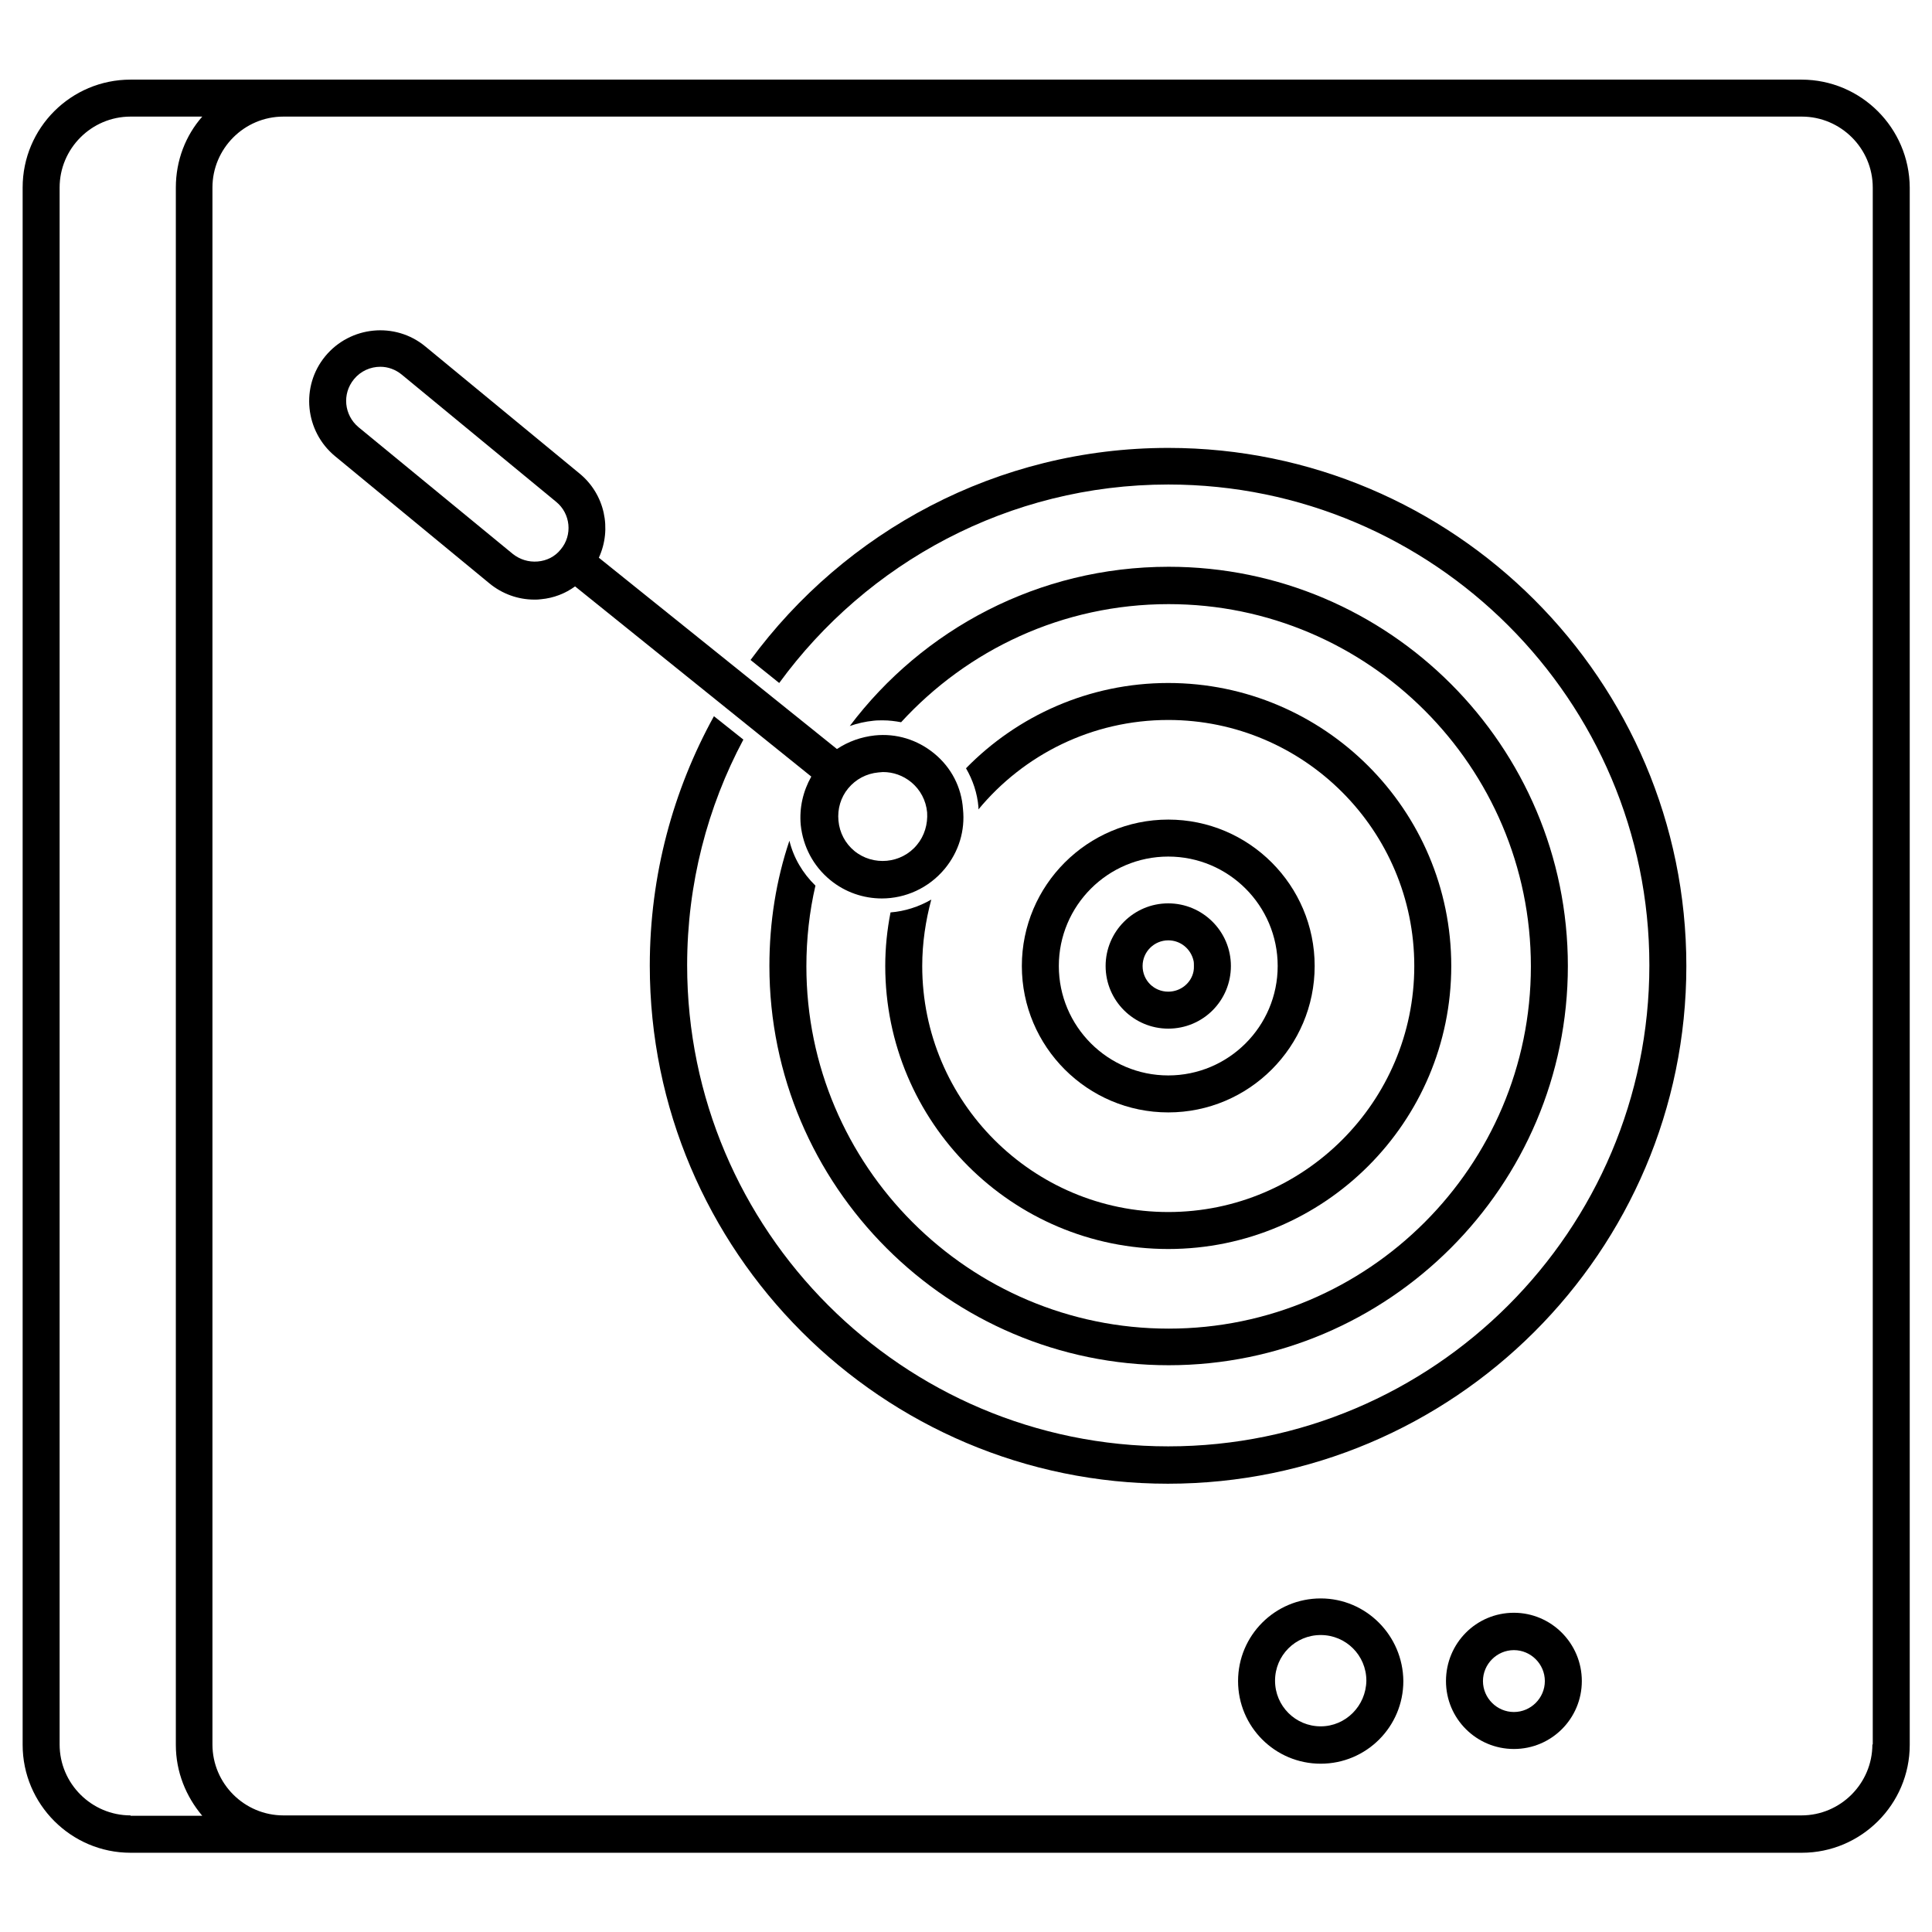
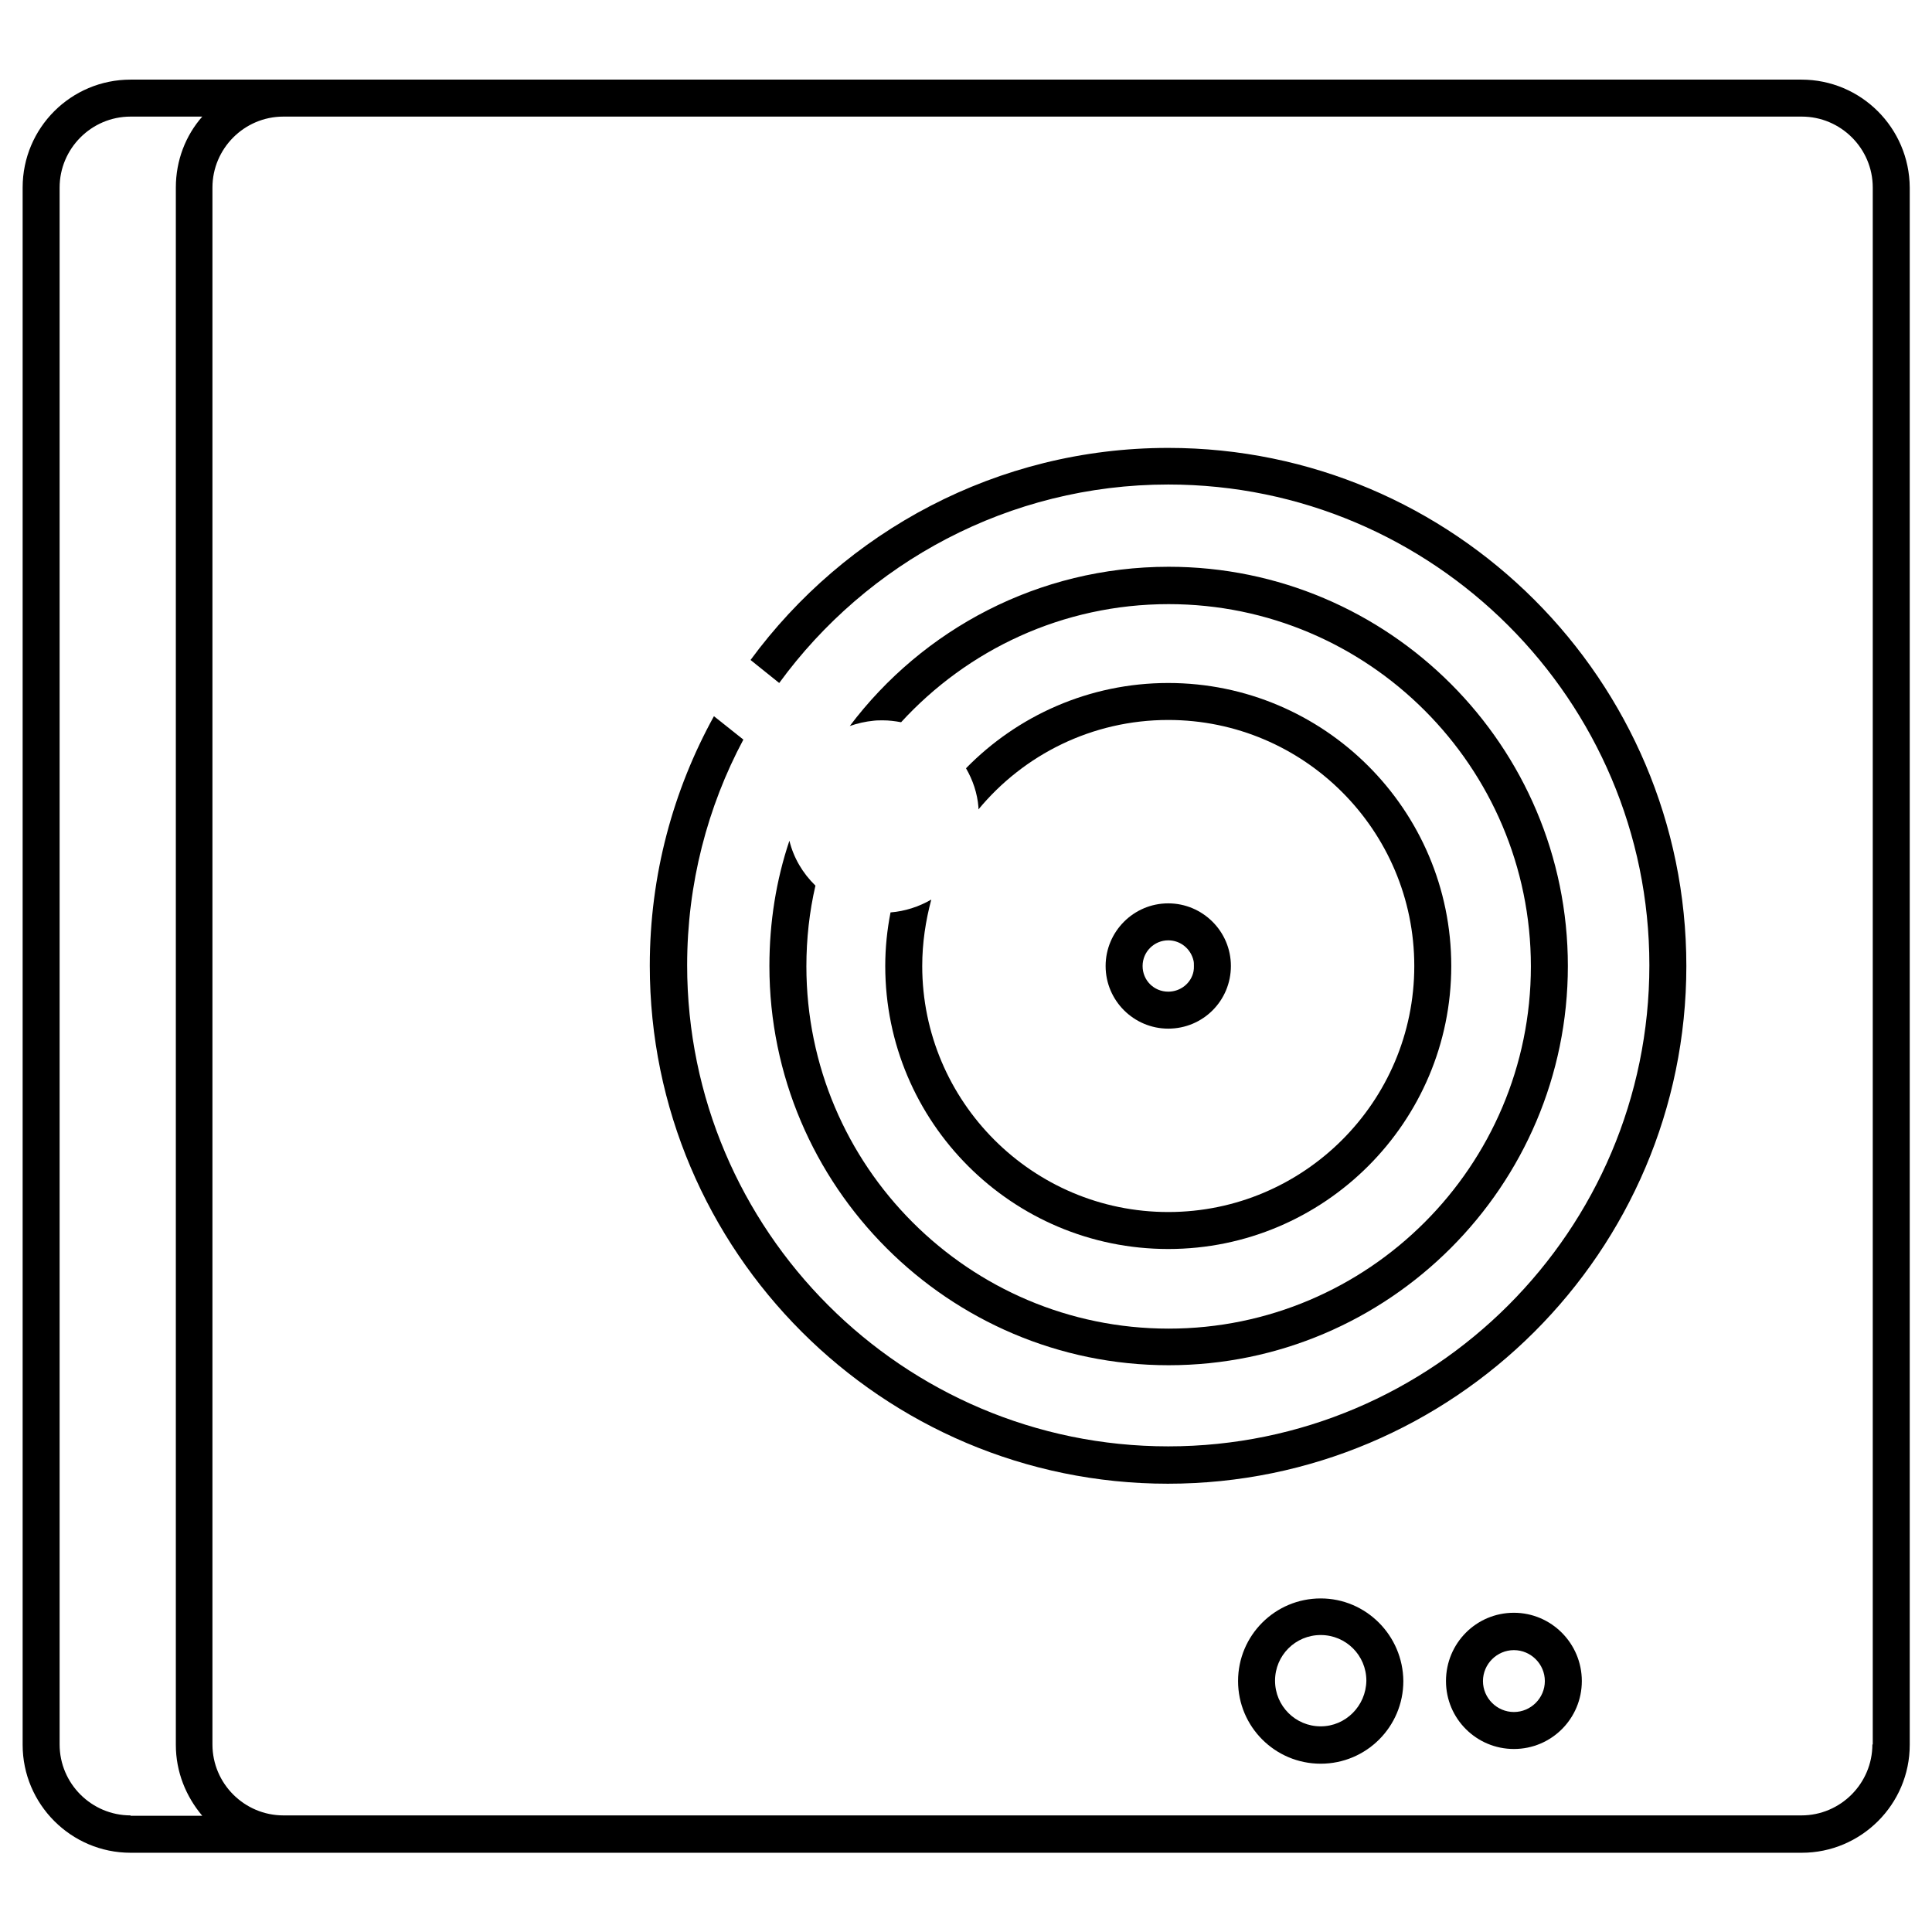
<svg xmlns="http://www.w3.org/2000/svg" id="Layer_1" style="enable-background:new 0 0 512 512;" version="1.1" viewBox="0 0 512 512" xml:space="preserve">
  <g id="XMLID_3_">
    <path d="M350,423.6c-12.1,0-21.9,9.8-21.9,21.9c0,12.1,9.8,21.9,21.9,21.9c12.1,0,21.9-9.8,21.9-21.9   C371.8,433.4,362,423.6,350,423.6z M350,457.5c-6.7,0-12.1-5.4-12.1-12.1c0-6.7,5.4-12.1,12.1-12.1c6.7,0,12.1,5.4,12.1,12.1   C362,452.1,356.6,457.5,350,457.5z" id="XMLID_625_" />
    <path d="M401.2,427.4c-10,0-18,8.1-18,18.1c0,10,8.1,18,18,18c10,0,18-8.1,18-18   C419.2,435.5,411.1,427.4,401.2,427.4z M401.2,453.7c-4.5,0-8.2-3.7-8.2-8.2c0-4.5,3.7-8.2,8.2-8.2s8.2,3.7,8.2,8.2   C409.4,450,405.7,453.7,401.2,453.7z" id="XMLID_628_" />
-     <path d="M348.4,256c0-21.4-17.4-38.8-38.8-38.8c-21.4,0-38.8,17.4-38.8,38.8s17.4,38.8,38.8,38.8   C331,294.8,348.4,277.4,348.4,256z M280.6,256c0-16,13-29,29-29c16,0,29,13,29,29c0,16-13,29-29,29C293.6,285,280.6,272,280.6,256z   " id="XMLID_631_" />
    <path d="M309.6,118.7c-45.4,0-85.7,22.2-110.7,56.2l7.6,6.1c23.2-31.8,60.8-52.6,103.1-52.6   c70.3,0,127.5,57.2,127.5,127.4c0,70.3-57.2,127.5-127.5,127.5c-70.3,0-127.5-57.2-127.5-127.5c0-21.6,5.4-42,14.9-59.8l-7.8-6.2   c-10.8,19.6-17,42.1-17,66.1c0,75.7,61.6,137.3,137.3,137.3S446.9,331.7,446.9,256C446.9,180.3,385.3,118.7,309.6,118.7z" id="XMLID_632_" />
    <path d="M209.2,222.8c-3.5,10.4-5.3,21.6-5.3,33.2c0,58.3,47.5,105.8,105.8,105.8c58.3,0,105.8-47.5,105.8-105.8   c0-58.3-47.4-105.8-105.8-105.8c-34.5,0-65.2,16.6-84.5,42.2c2-0.7,4.2-1.2,6.3-1.4c0.8-0.1,1.7-0.1,2.5-0.1c1.6,0,3.2,0.2,4.8,0.5   c17.6-19.2,42.8-31.3,70.9-31.3c52.9,0,96,43.1,96,96c0,52.9-43.1,96-96,96c-52.9,0-96-43.1-96-96c0-7.3,0.8-14.5,2.4-21.4   C212.7,231.4,210.3,227.3,209.2,222.8z" id="XMLID_633_" />
    <path d="M236,241.8c-0.9,4.6-1.4,9.3-1.4,14.2c0,41.4,33.6,75,75,75c41.4,0,75-33.7,75-75c0-41.4-33.7-75-75-75   c-21,0-40,8.7-53.6,22.6c1.8,3.1,3,6.6,3.3,10.3c0,0.2,0,0.4,0,0.6c12-14.5,30.1-23.7,50.3-23.7c36,0,65.2,29.3,65.2,65.2   c0,36-29.3,65.2-65.2,65.2c-36,0-65.2-29.3-65.2-65.2c0-6.1,0.9-12,2.4-17.6C243.5,240.3,239.8,241.5,236,241.8z" id="XMLID_634_" />
    <path d="M326.2,256c0-9.2-7.5-16.6-16.6-16.6c-9.2,0-16.6,7.5-16.6,16.6c0,9.2,7.5,16.6,16.6,16.6   C318.8,272.6,326.2,265.2,326.2,256z M302.8,256c0-3.8,3.1-6.8,6.8-6.8c3.3,0,6,2.3,6.7,5.4c0.1,0.4,0.1,0.9,0.1,1.4s0,0.9-0.1,1.4   c-0.6,3.1-3.4,5.4-6.7,5.4C305.8,262.8,302.8,259.8,302.8,256z" id="XMLID_637_" />
    <g id="XMLID_1_">
      <path d="M477.4,21.1H34.6C18.8,21.1,6,33.9,6,49.7v412.7c0,15.7,12.8,28.6,28.6,28.6h442.9    c15.7,0,28.6-12.8,28.6-28.6V49.7C506,33.9,493.2,21.1,477.4,21.1z M34.6,481.1c-10.3,0-18.8-8.4-18.8-18.8V49.7    c0-10.3,8.4-18.8,18.8-18.8h19c-4.4,5-7,11.6-7,18.8v412.7c0,7.2,2.7,13.7,7,18.8H34.6z M496.2,462.3c0,10.3-8.4,18.8-18.8,18.8    H75.1c-10.3,0-18.8-8.4-18.8-18.8V49.7c0-10.3,8.4-18.8,18.8-18.8h402.4c10.3,0,18.8,8.4,18.8,18.8V462.3z" id="XMLID_5_" />
-       <path d="M247.6,199.7c-4.5-3.7-10.1-5.4-15.8-4.8c-3.6,0.4-7,1.6-10,3.6l-63.1-50.7c3.5-7.6,1.6-16.8-5.1-22.3    l-40.9-33.7c-8-6.6-19.9-5.4-26.5,2.6c-6.6,8-5.4,19.9,2.6,26.5l40.9,33.7c3.4,2.8,7.6,4.3,11.9,4.3c0.6,0,1.2,0,1.8-0.1    c3.3-0.3,6.4-1.5,9-3.4l62.6,50.4c-2.2,3.9-3.2,8.3-2.8,12.8c0.6,5.7,3.3,10.9,7.8,14.6c4,3.3,8.9,4.9,13.7,4.9    c6.2,0,12.4-2.7,16.7-7.9c3.7-4.5,5.4-10.1,4.8-15.8C254.8,208.6,252.1,203.4,247.6,199.7z M148.6,145.6c-1.5,1.9-3.7,3-6.1,3.2    c-2.4,0.2-4.7-0.5-6.6-2L95,113.2c-3.8-3.2-4.4-8.8-1.2-12.7c1.8-2.2,4.4-3.3,7-3.3c2,0,4,0.7,5.7,2.1l40.9,33.7    C151.2,136.1,151.8,141.8,148.6,145.6z M243,223.9c-4.1,5-11.6,5.7-16.6,1.6c-2.4-2-3.9-4.8-4.2-8c-0.3-3.1,0.6-6.2,2.6-8.6    c2-2.4,4.8-3.9,8-4.2c0.4,0,0.8-0.1,1.2-0.1c2.7,0,5.3,0.9,7.5,2.7l0,0c2.4,2,3.9,4.8,4.2,8C245.9,218.4,245,221.5,243,223.9z" id="XMLID_17_" />
    </g>
  </g>
</svg>